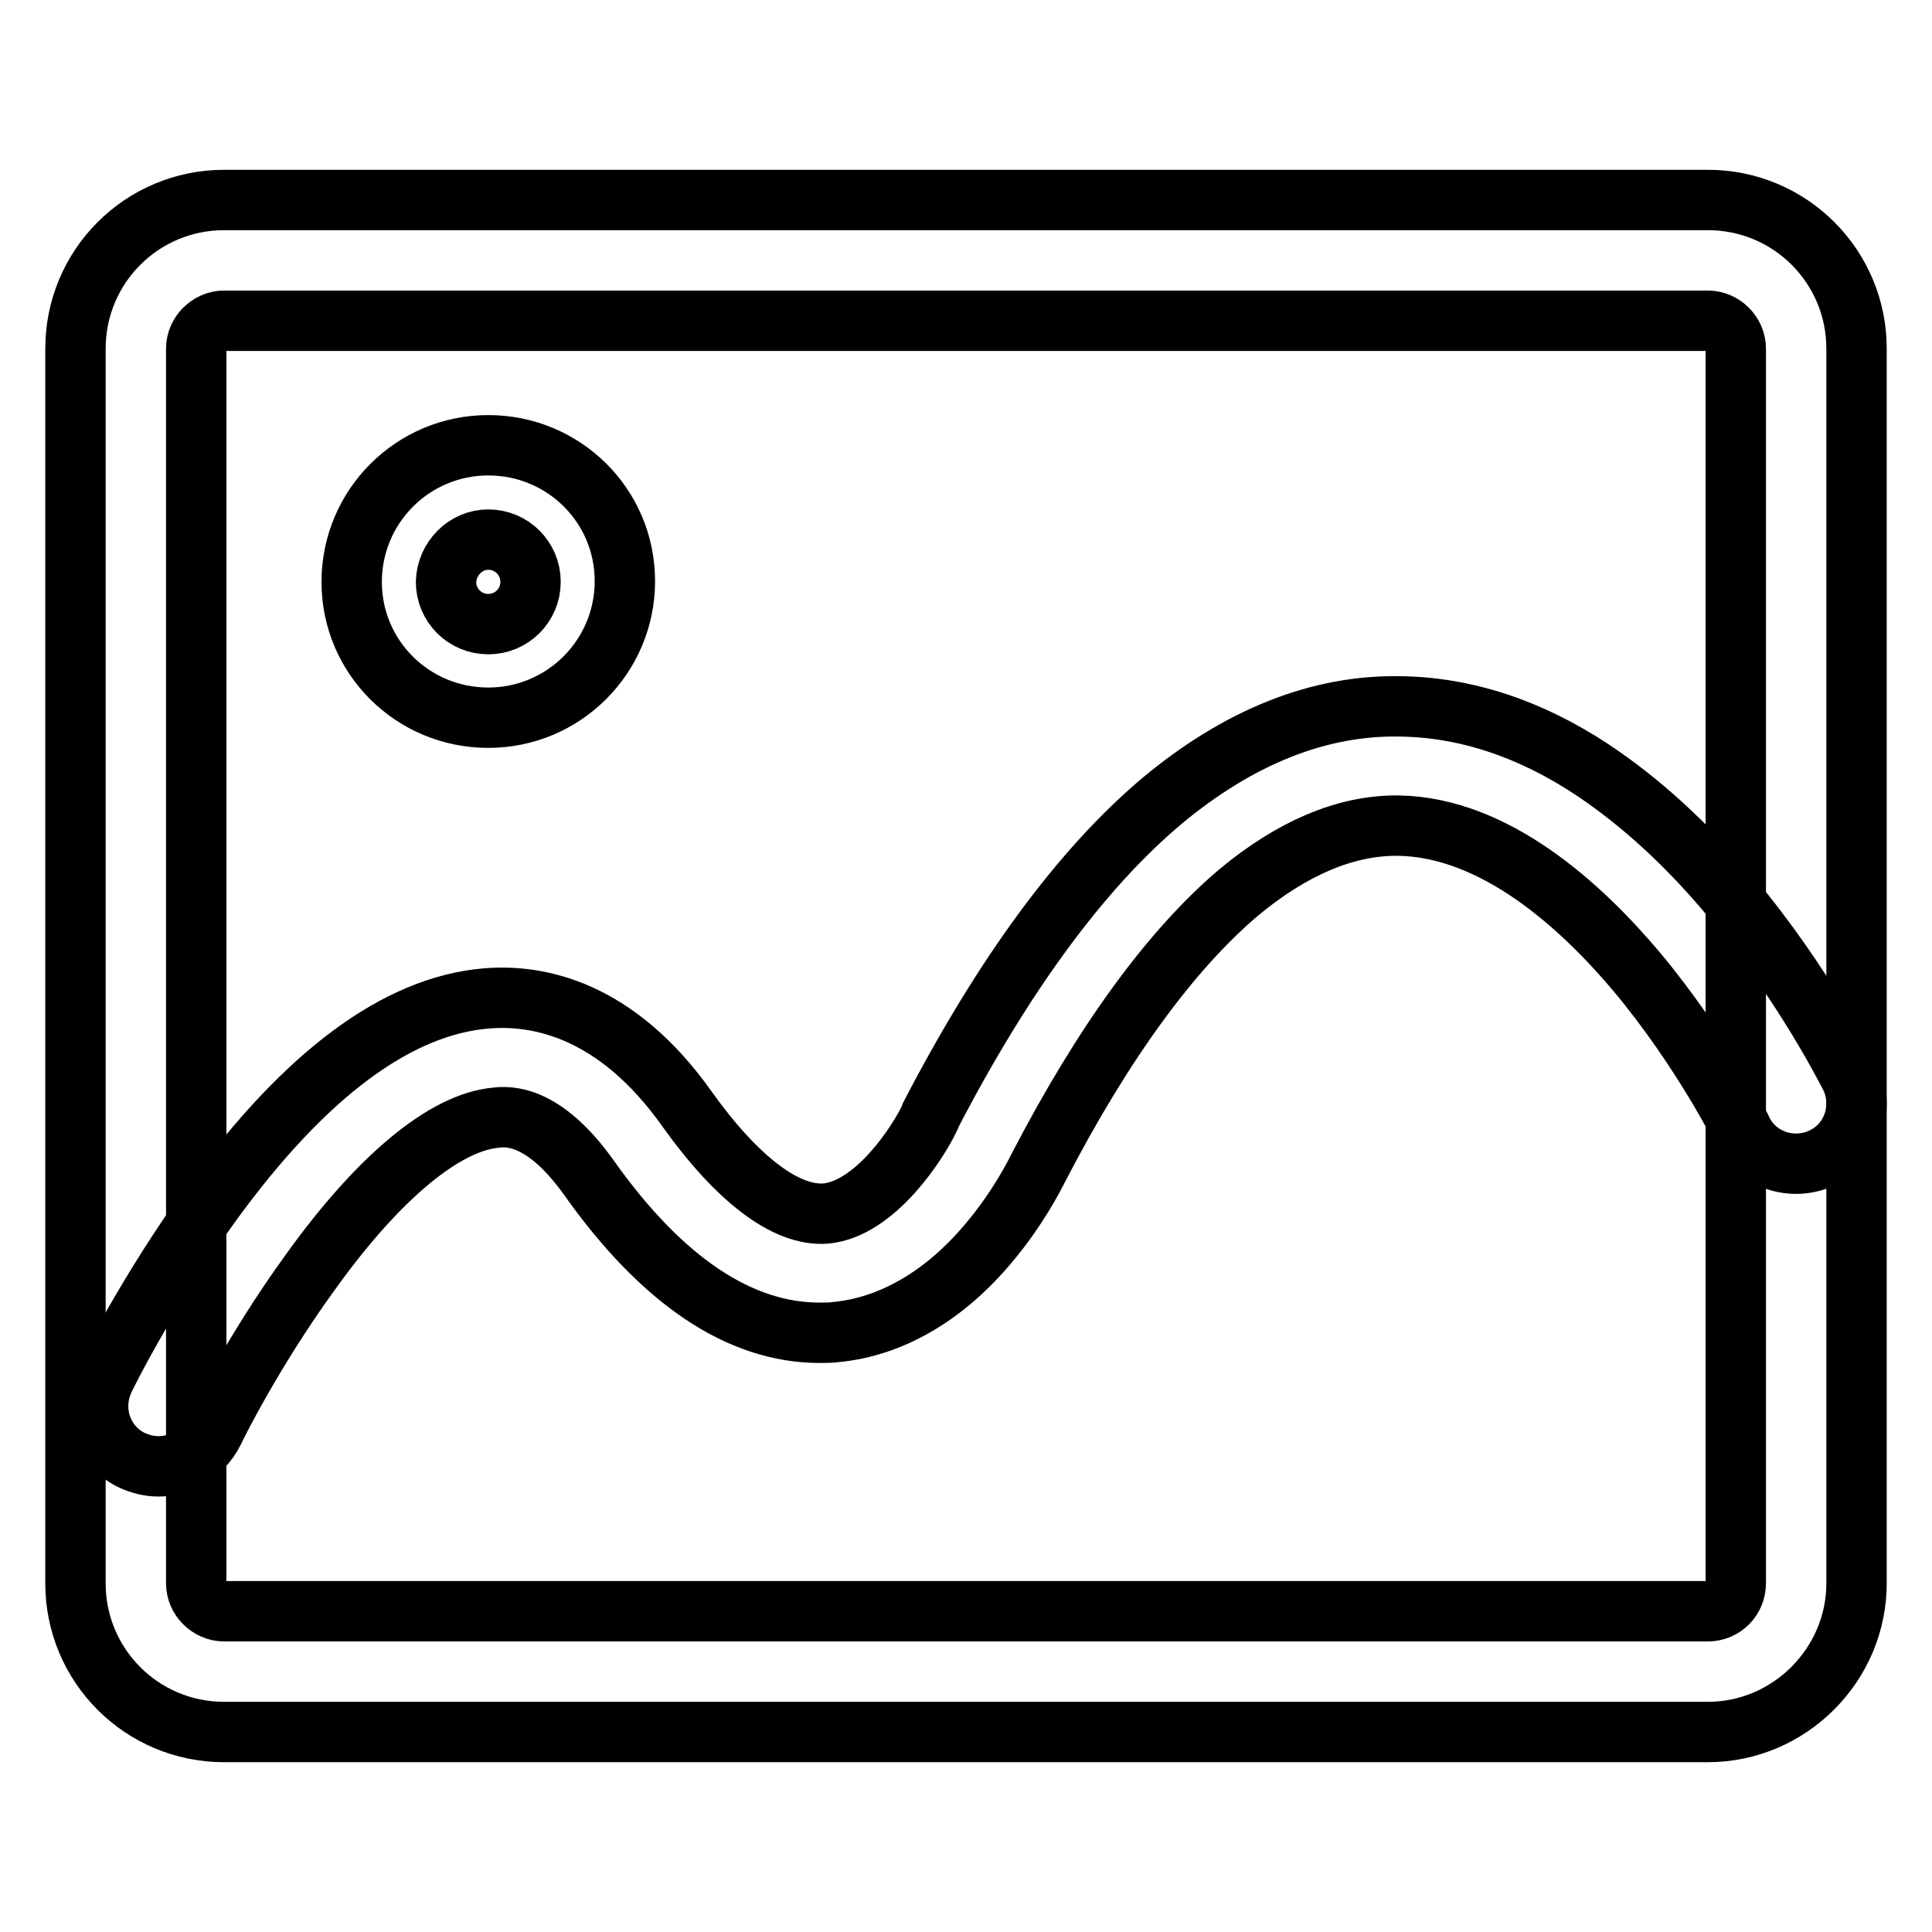
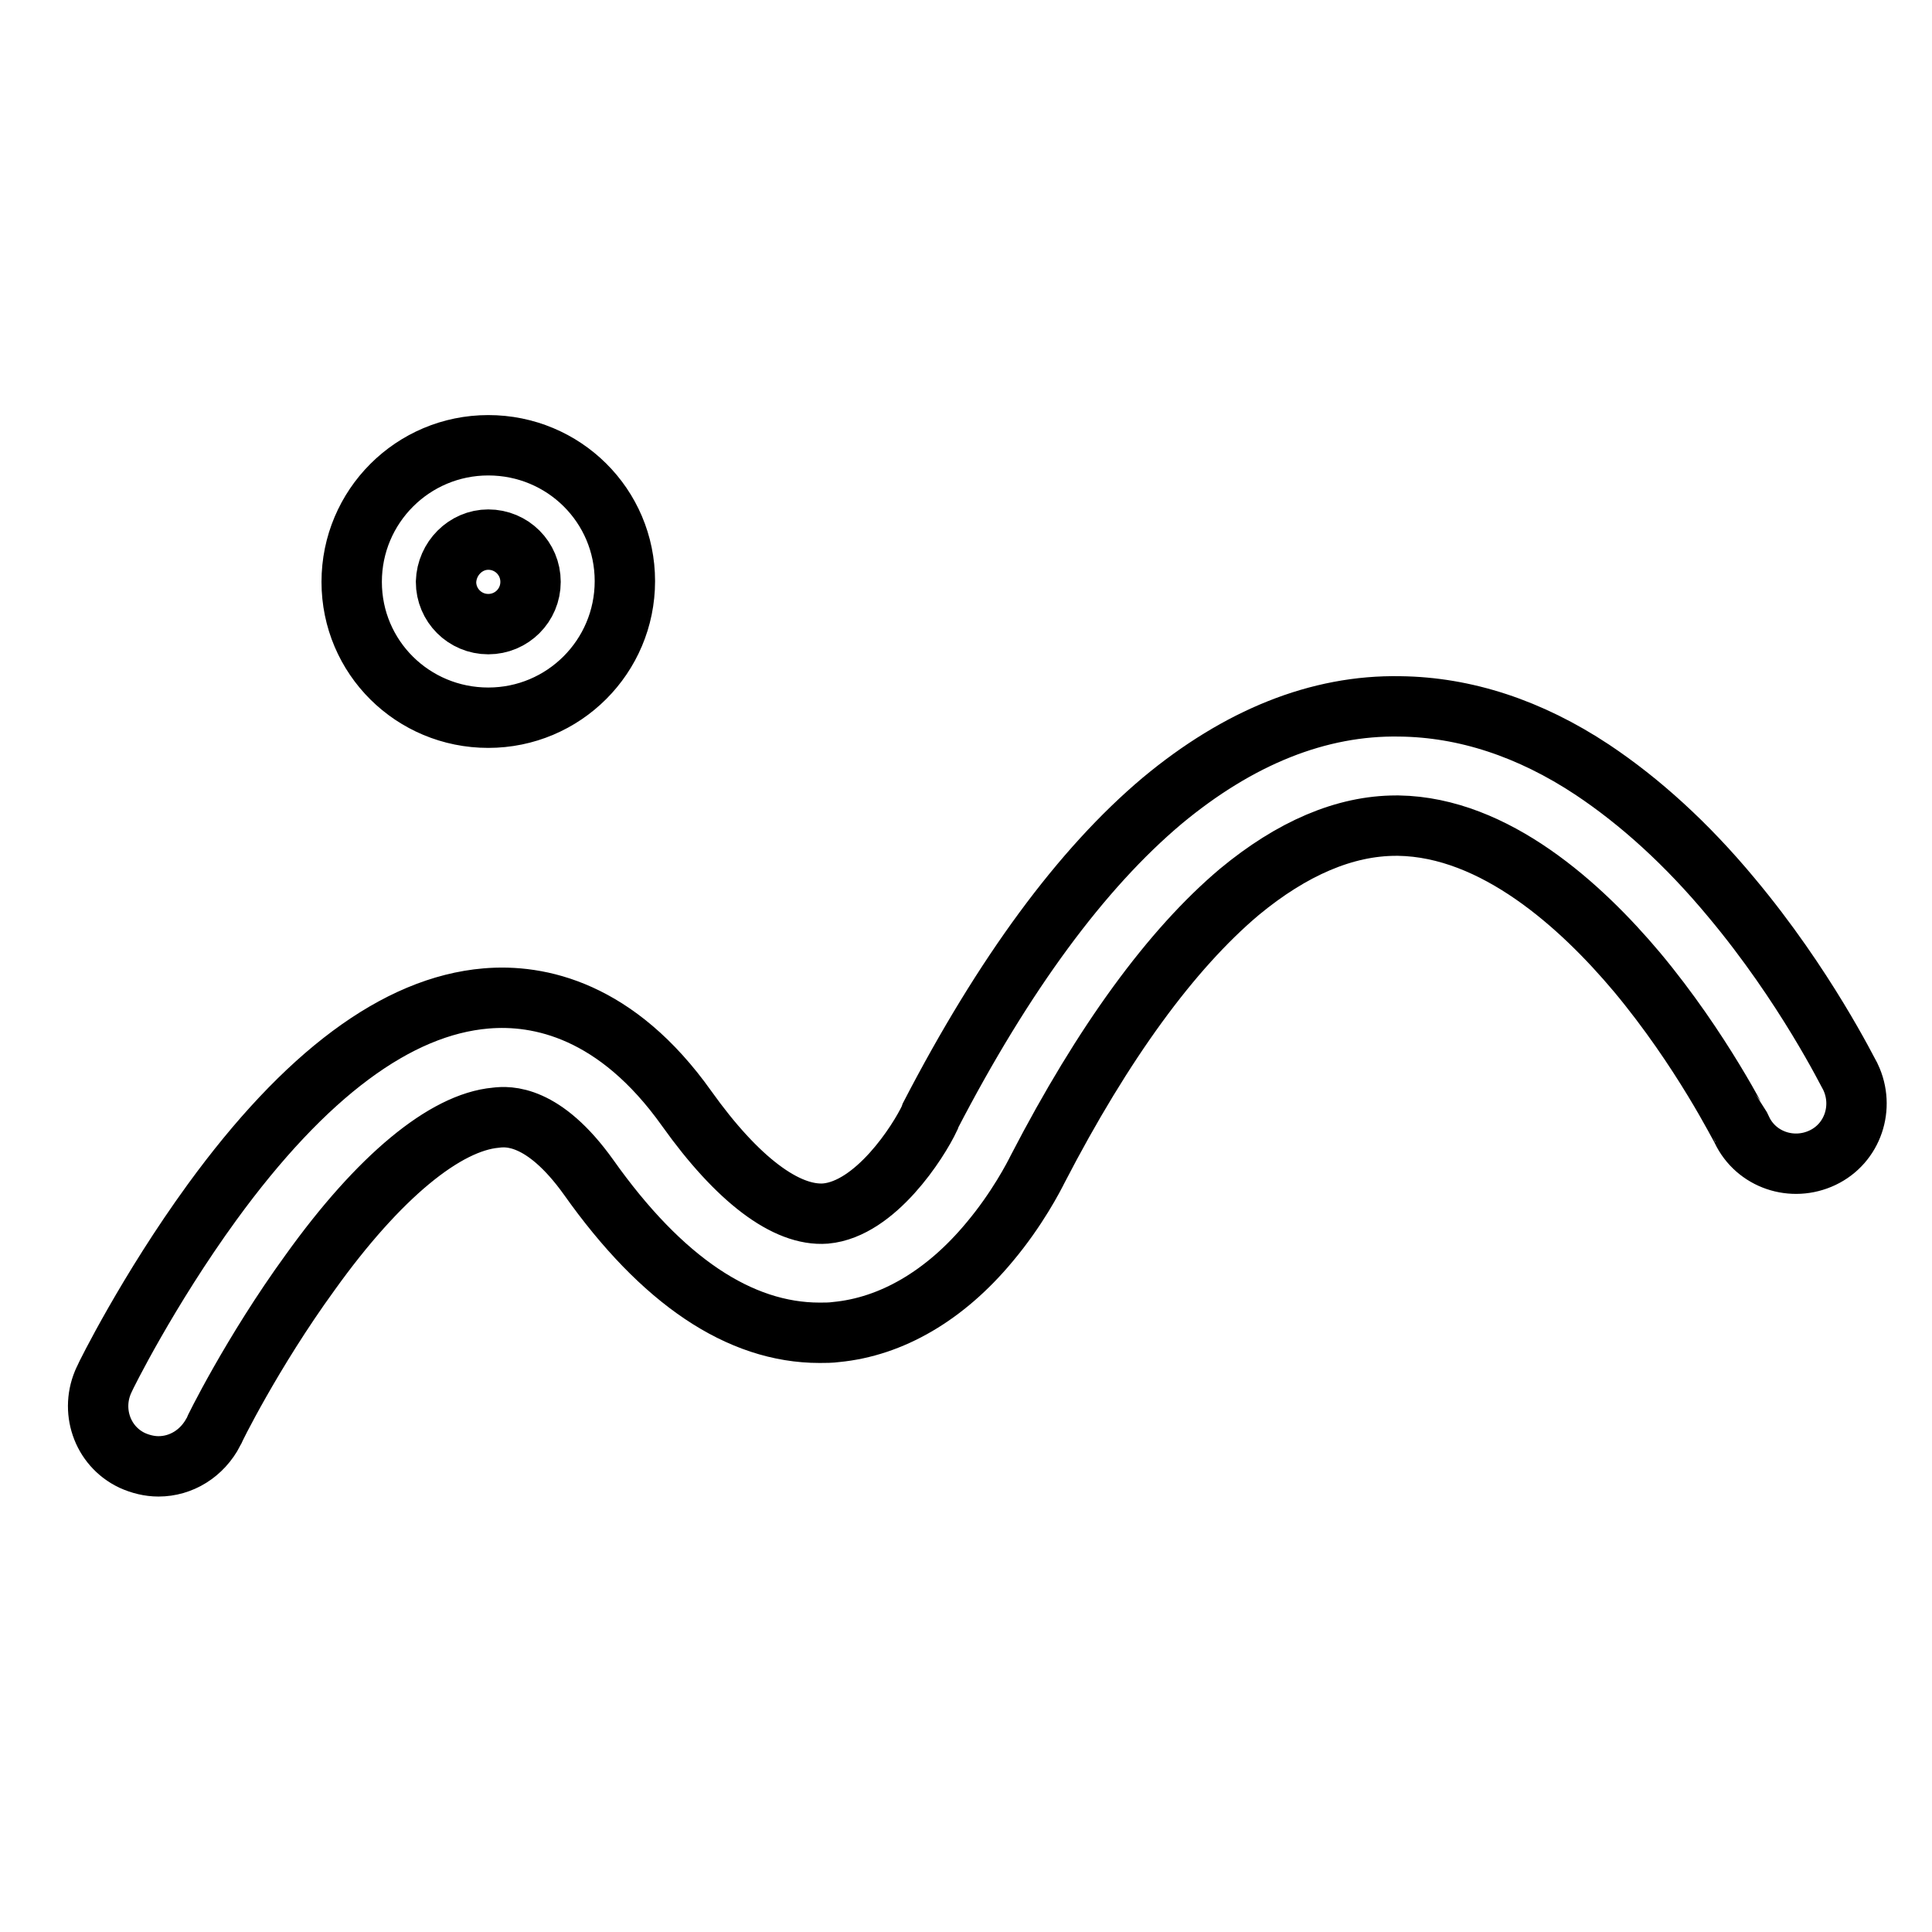
<svg xmlns="http://www.w3.org/2000/svg" version="1.1" x="0px" y="0px" viewBox="0 0 256 256" enable-background="new 0 0 256 256" xml:space="preserve">
  <g>
-     <path stroke-width="8" fill-opacity="0" stroke="#000000" d="M226.3,229.5H29.7c-10.9,0-19.7-8.8-19.7-19.7V46.2c0-10.9,8.8-19.7,19.7-19.7h196.6 c10.9,0,19.7,8.8,19.7,19.7v163.6C246,220.6,237.1,229.5,226.3,229.5z M29.7,42.5c-2,0-3.7,1.7-3.7,3.7v163.6c0,2,1.7,3.7,3.7,3.7 h196.6c2.1,0,3.7-1.7,3.7-3.7V46.2c0-2-1.7-3.7-3.7-3.7H29.7L29.7,42.5z" />
    <path stroke-width="8" fill-opacity="0" stroke="#000000" d="M64.7,95.1c10,0,18.1-8.1,18.1-18.1S74.7,59,64.7,59c-10,0-18.1,8.1-18.1,18.1S54.7,95.1,64.7,95.1z  M64.7,71.5c3.1,0,5.6,2.5,5.6,5.6s-2.5,5.6-5.6,5.6c-3.1,0-5.6-2.5-5.6-5.6C59.2,74,61.7,71.5,64.7,71.5z M21,194.3 c-1.2,0-2.4-0.3-3.5-0.8c-4-1.9-5.6-6.7-3.7-10.7c0.2-0.5,5.8-11.8,14.3-23.5c12.3-16.9,24.5-26,36.3-27c7-0.6,17.3,1.5,26.6,14.6 c6.7,9.4,13.2,14.3,18.4,13.9c6.6-0.6,12.3-9.5,13.8-12.7l0.1-0.3c9.7-18.7,20-32.7,30.7-41.7c10.1-8.4,20.7-12.7,31.5-12.5 c8.6,0.1,17.2,2.9,25.5,8.4c6.3,4.2,12.5,9.8,18.4,16.9c9.8,11.7,15.5,23.3,15.8,23.8c1.9,4,0.3,8.8-3.7,10.7 c-4,1.9-8.8,0.3-10.7-3.7c-0.1-0.1-5.3-10.6-13.9-20.9c-7.4-8.8-18.8-19.2-31.6-19.4H185c-6.8,0-13.8,3-20.8,8.8 c-9,7.6-18,19.9-26.7,36.7c-0.5,1-2.7,5.3-6.4,9.7c-5.9,7.1-13,11.2-20.3,11.9c-0.7,0.1-1.5,0.1-2.2,0.1 c-10.6,0-20.9-6.9-30.6-20.6c-6-8.4-10.7-8.1-12.3-7.9c-6.7,0.6-15.5,7.8-24.6,20.5c-7.7,10.6-12.8,21-12.8,21.1 C26.8,192.6,24,194.3,21,194.3L21,194.3z" />
  </g>
</svg>